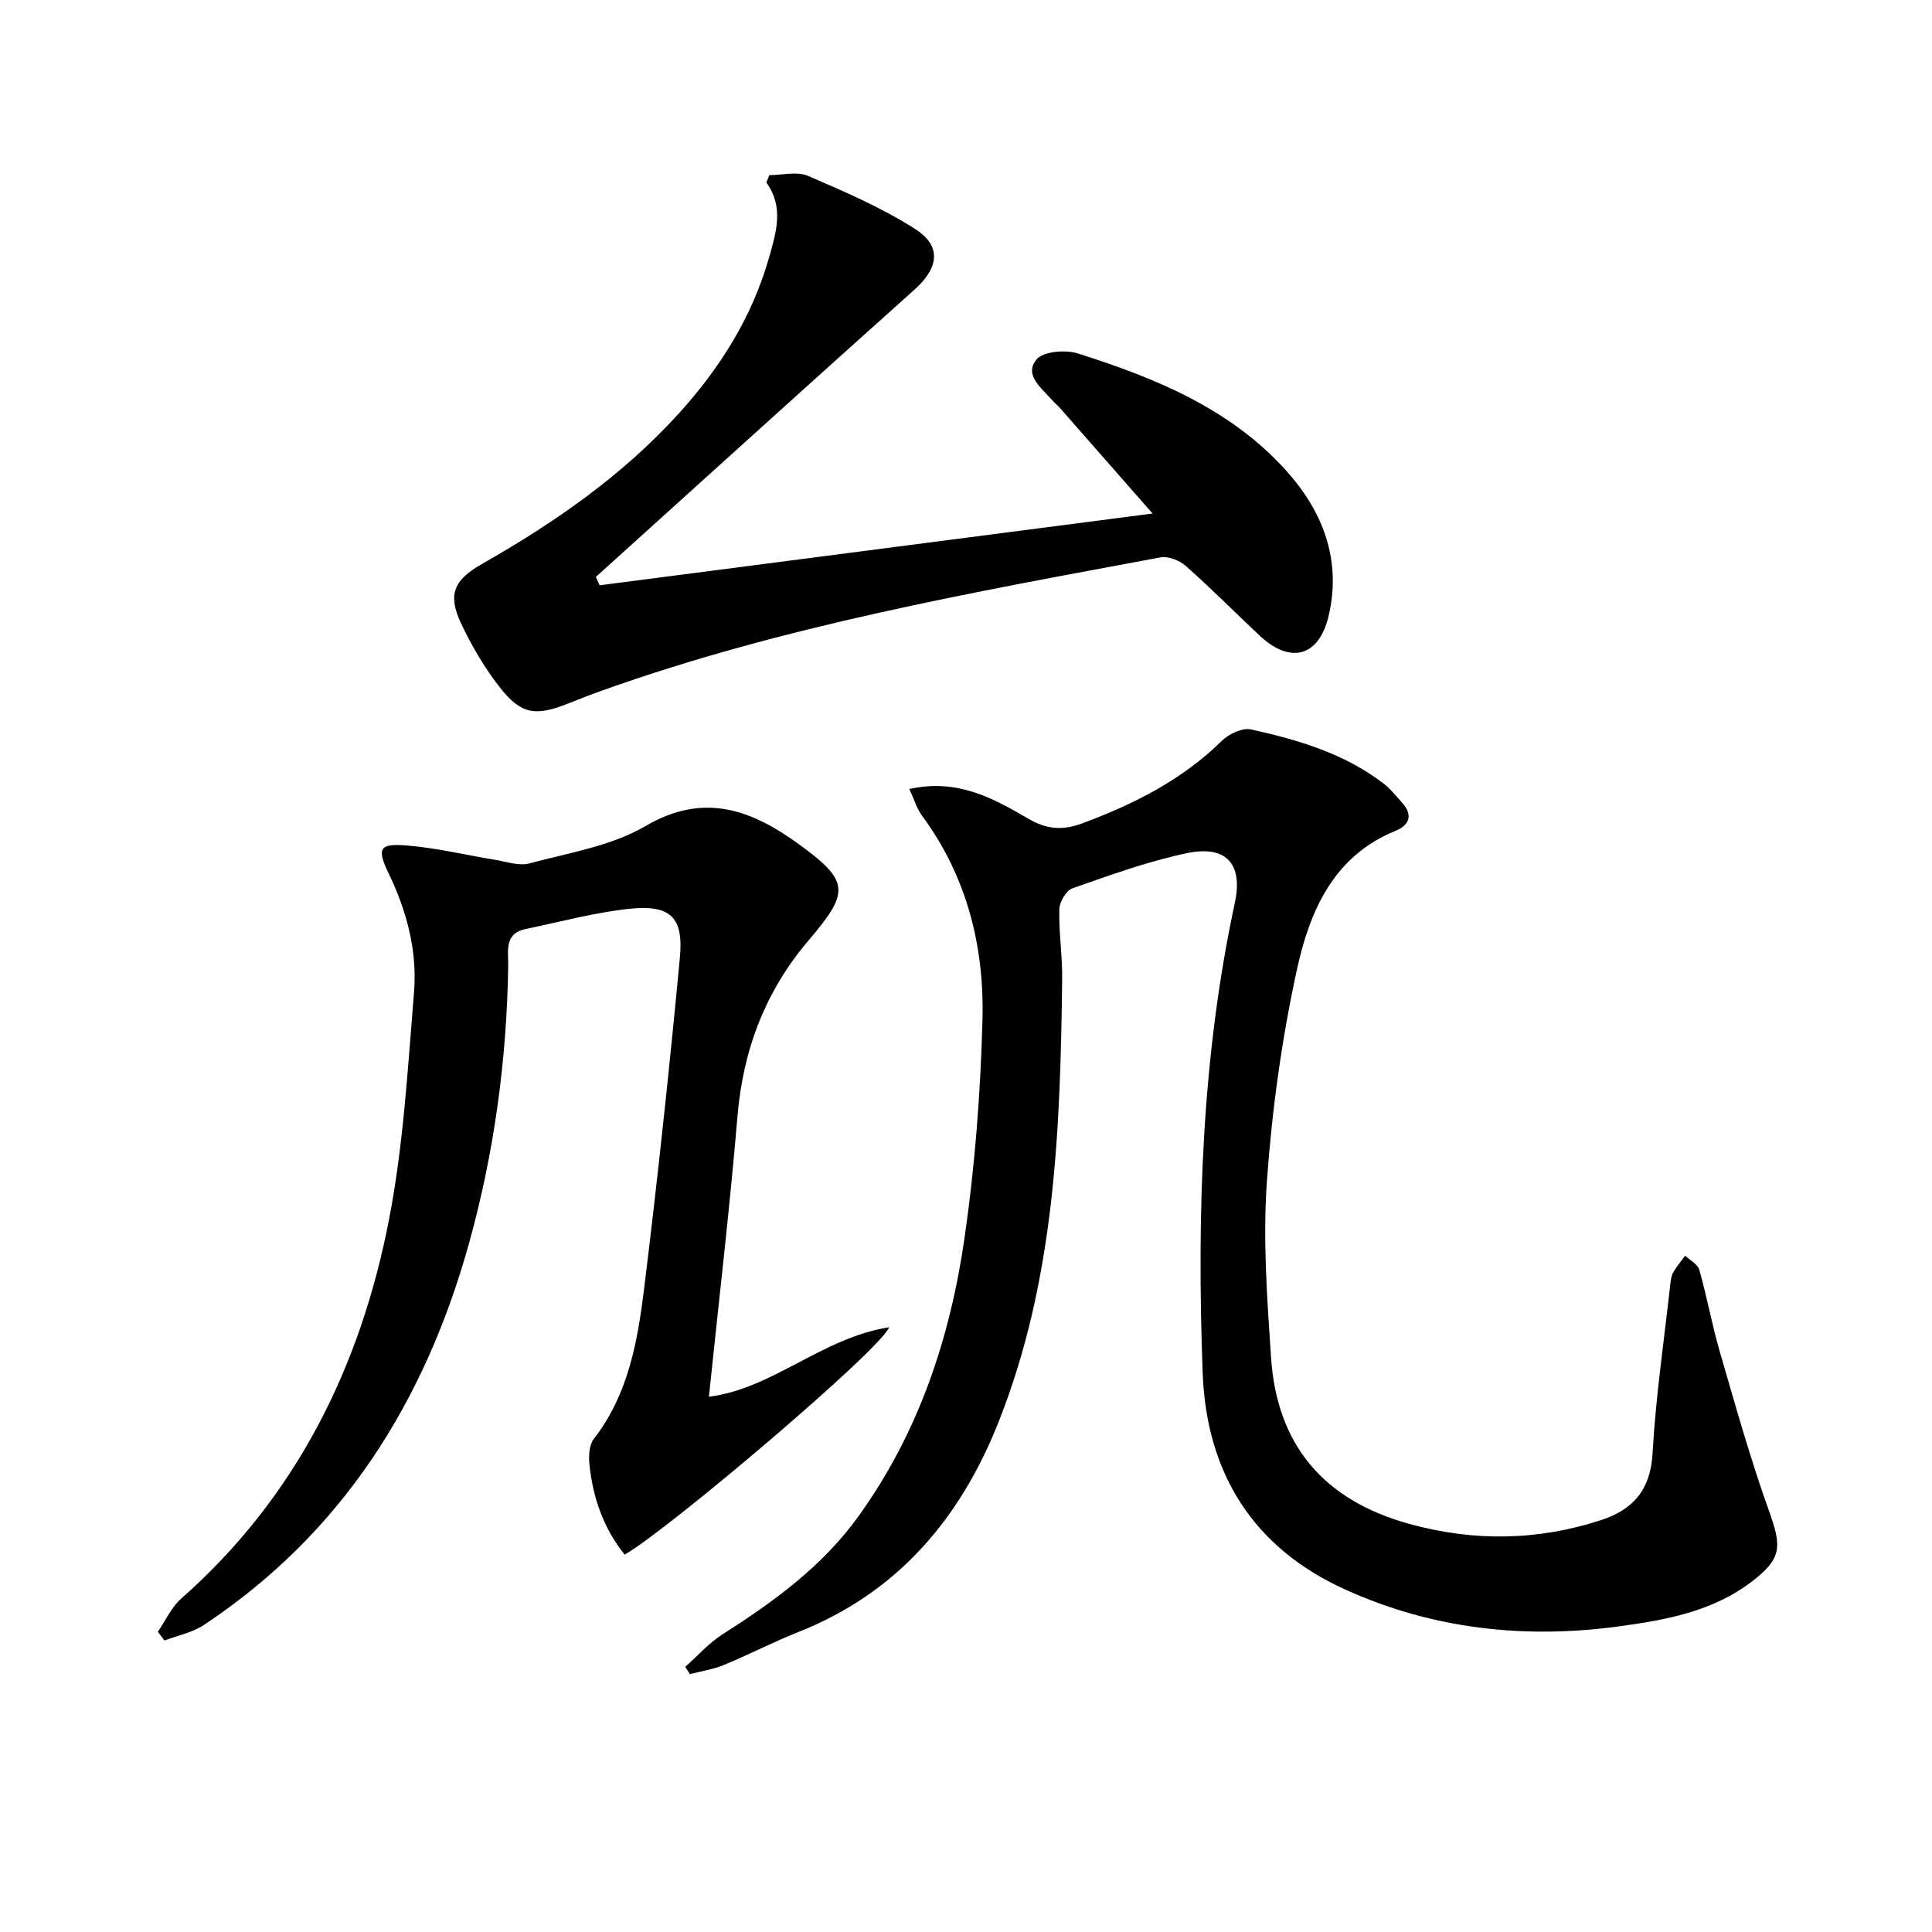
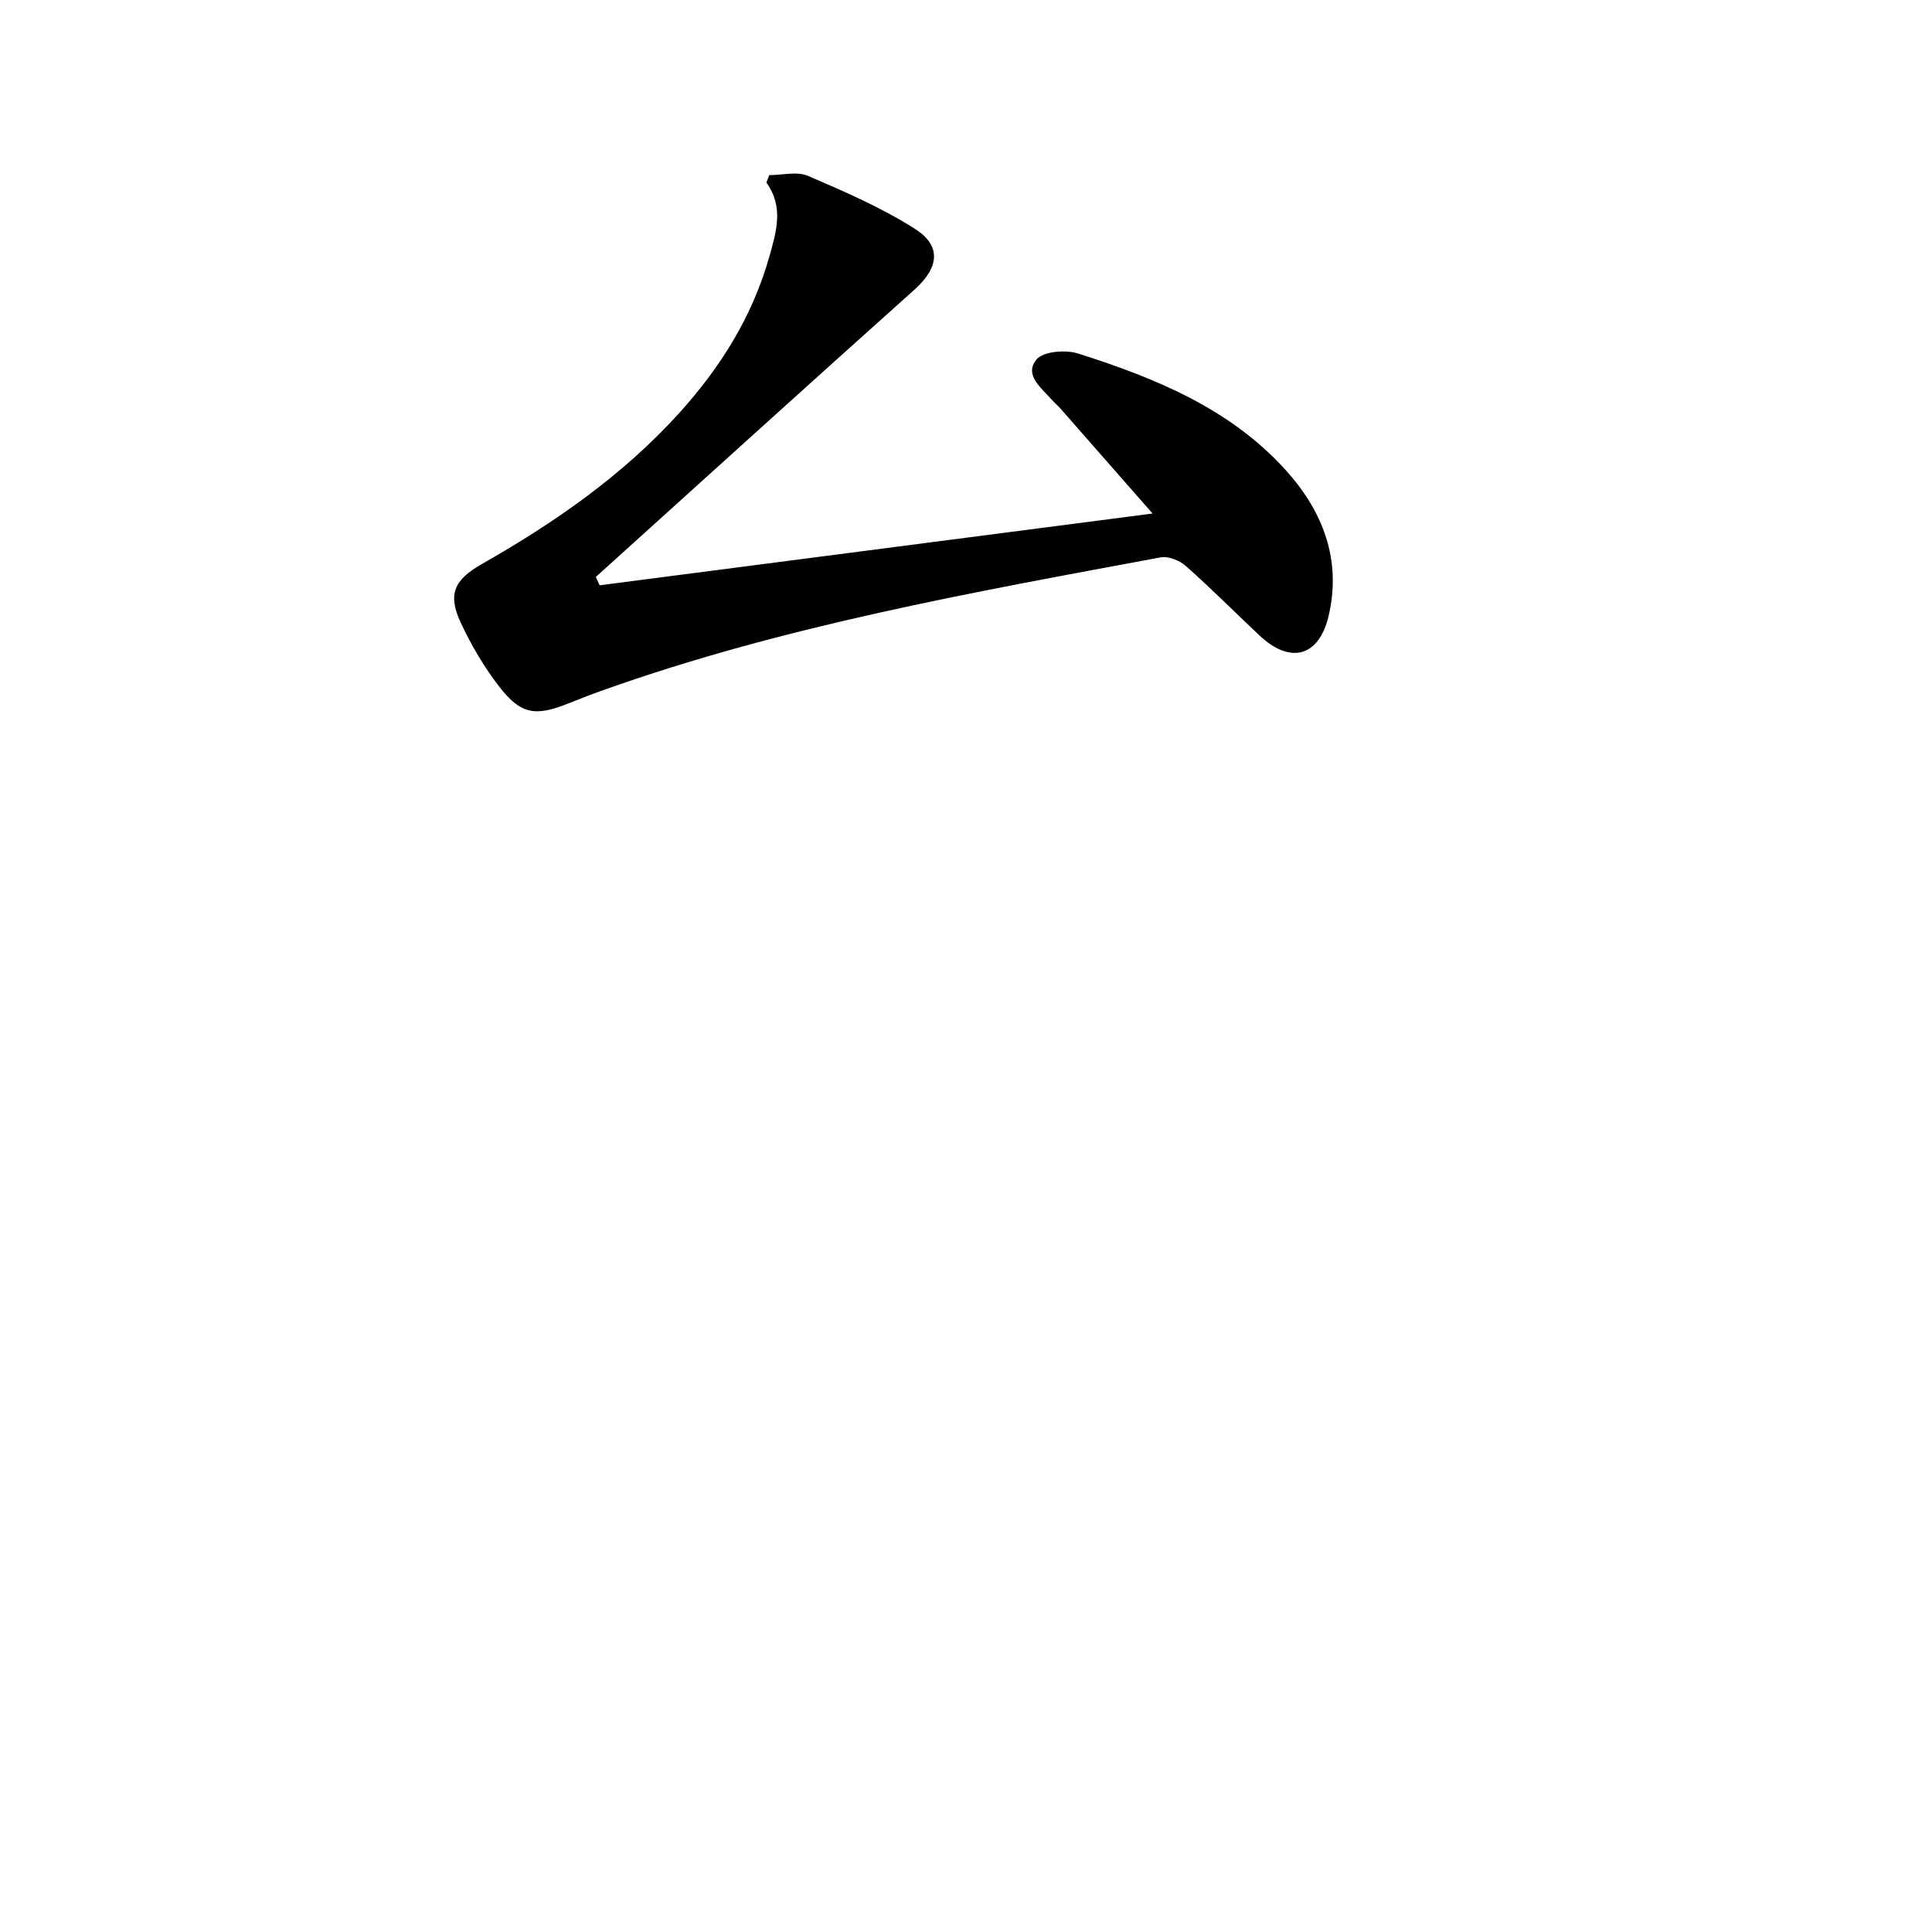
<svg xmlns="http://www.w3.org/2000/svg" enable-background="new 0 0 400 400" viewBox="0 0 400 400">
-   <path d="m188.26 163.35c10.11-2.22 17.5 2.01 24.61 6.14 3.93 2.28 7.2 2.46 11.19.98 10.69-3.97 20.69-8.99 28.95-17.13 1.44-1.41 4.22-2.71 6-2.32 9.75 2.15 19.33 4.98 27.44 11.2 1.43 1.09 2.56 2.57 3.79 3.91 2.32 2.53 1.65 4.67-1.27 5.86-13.01 5.28-17.86 16.82-20.49 28.9-3.13 14.38-5.15 29.11-6.19 43.8-.85 12.02.06 24.21.86 36.28 1.19 18.22 10.92 29.64 28.61 34.53 13.38 3.7 26.59 3.5 39.73-.78 6.56-2.14 10.23-6.22 10.65-13.77.66-11.75 2.39-23.44 3.69-35.15.09-.82.21-1.71.61-2.4.7-1.21 1.63-2.29 2.46-3.43 1.01.97 2.6 1.78 2.93 2.95 1.58 5.57 2.6 11.3 4.21 16.85 3.23 11.11 6.35 22.28 10.25 33.16 2.65 7.38 2.59 9.79-3.62 14.54-8.13 6.2-17.84 7.95-27.55 9.26-19.5 2.65-38.52.55-56.55-7.61-19.2-8.68-28.8-24.21-29.57-44.89-1.2-32.64-.25-65.18 6.66-97.31 1.73-8.05-1.77-11.99-9.93-10.28-8.07 1.69-15.91 4.55-23.71 7.28-1.29.45-2.66 2.83-2.7 4.35-.12 4.8.65 9.63.59 14.44-.38 31.13-1.47 62.19-13.16 91.68-7.93 20.01-20.89 35.34-41.4 43.48-5.25 2.08-10.28 4.7-15.5 6.85-2.22.92-4.67 1.28-7.01 1.89-.32-.5-.65-1.01-.97-1.51 2.56-2.27 4.88-4.92 7.74-6.74 10.58-6.75 20.59-14 28.08-24.37 12.48-17.29 19.01-36.92 22-57.65 2.16-14.93 3.32-30.07 3.72-45.15.4-15.18-3.19-29.65-12.46-42.23-1.11-1.48-1.65-3.38-2.69-5.61z" />
-   <path d="m129.33 321.87c-4.4-5.47-6.6-11.84-7.3-18.73-.17-1.72-.06-3.99.91-5.23 7.18-9.24 9.08-20.27 10.44-31.29 2.8-22.73 5.23-45.52 7.38-68.33.8-8.44-1.95-11.03-10.5-10.13-7.22.77-14.32 2.71-21.46 4.19-4.46.93-3.54 4.64-3.58 7.6-.3 19.55-2.91 38.77-8.15 57.59-9.11 32.65-26.18 59.87-54.87 78.9-2.38 1.58-5.42 2.16-8.15 3.21-.46-.6-.92-1.2-1.37-1.81 1.59-2.31 2.79-5.06 4.82-6.85 23.84-21.03 37.15-48 43.06-78.59 2.98-15.43 3.87-31.29 5.16-47 .7-8.55-1.52-16.8-5.26-24.59-2.49-5.18-1.96-6.25 3.91-5.75 6.06.51 12.05 1.96 18.07 2.94 2.38.39 4.99 1.34 7.16.76 8.15-2.19 16.94-3.58 24.05-7.74 12.15-7.11 22.01-3.29 31.71 3.74 10.63 7.7 10.57 9.94 2.02 19.97-8.9 10.45-13.53 22.59-14.69 36.35-1.64 19.48-3.93 38.9-5.92 58.1 13.27-1.68 23.39-12.19 37.33-14.39-1.76 4.62-45.72 41.91-54.77 47.08z" />
  <path d="m159.27 36.26c2.69 0 5.73-.82 8.01.15 7.57 3.25 15.22 6.57 22.15 10.97 5.64 3.58 4.9 8.12-.1 12.59-22.06 19.74-43.99 39.64-65.97 59.48.26.58.52 1.15.79 1.73 37.8-4.91 75.6-9.81 114.48-14.86-6.67-7.61-12.87-14.68-19.08-21.74-.55-.62-1.2-1.16-1.75-1.78-2.16-2.45-5.82-5.15-3.23-8.35 1.38-1.7 6.01-2.09 8.6-1.27 15.93 5.06 31.41 11.34 42.97 24.09 7.71 8.5 11.68 18.61 8.93 30.27-2 8.46-7.93 10.01-14.27 4.06-5.1-4.79-10.03-9.76-15.26-14.4-1.31-1.16-3.65-2.1-5.26-1.8-38.99 7.26-78.07 14.17-115.6 27.56-2.35.84-4.67 1.75-6.98 2.67-6.87 2.75-9.89 2.3-14.37-3.51-3.12-4.04-5.77-8.55-7.93-13.18-2.76-5.92-1.39-8.89 4.41-12.19 14.98-8.52 29.04-18.27 40.7-31.11 8.6-9.48 15.27-20.08 18.78-32.54 1.46-5.19 3.01-10.25-.62-15.31.2-.51.4-1.02.6-1.53z" />
</svg>